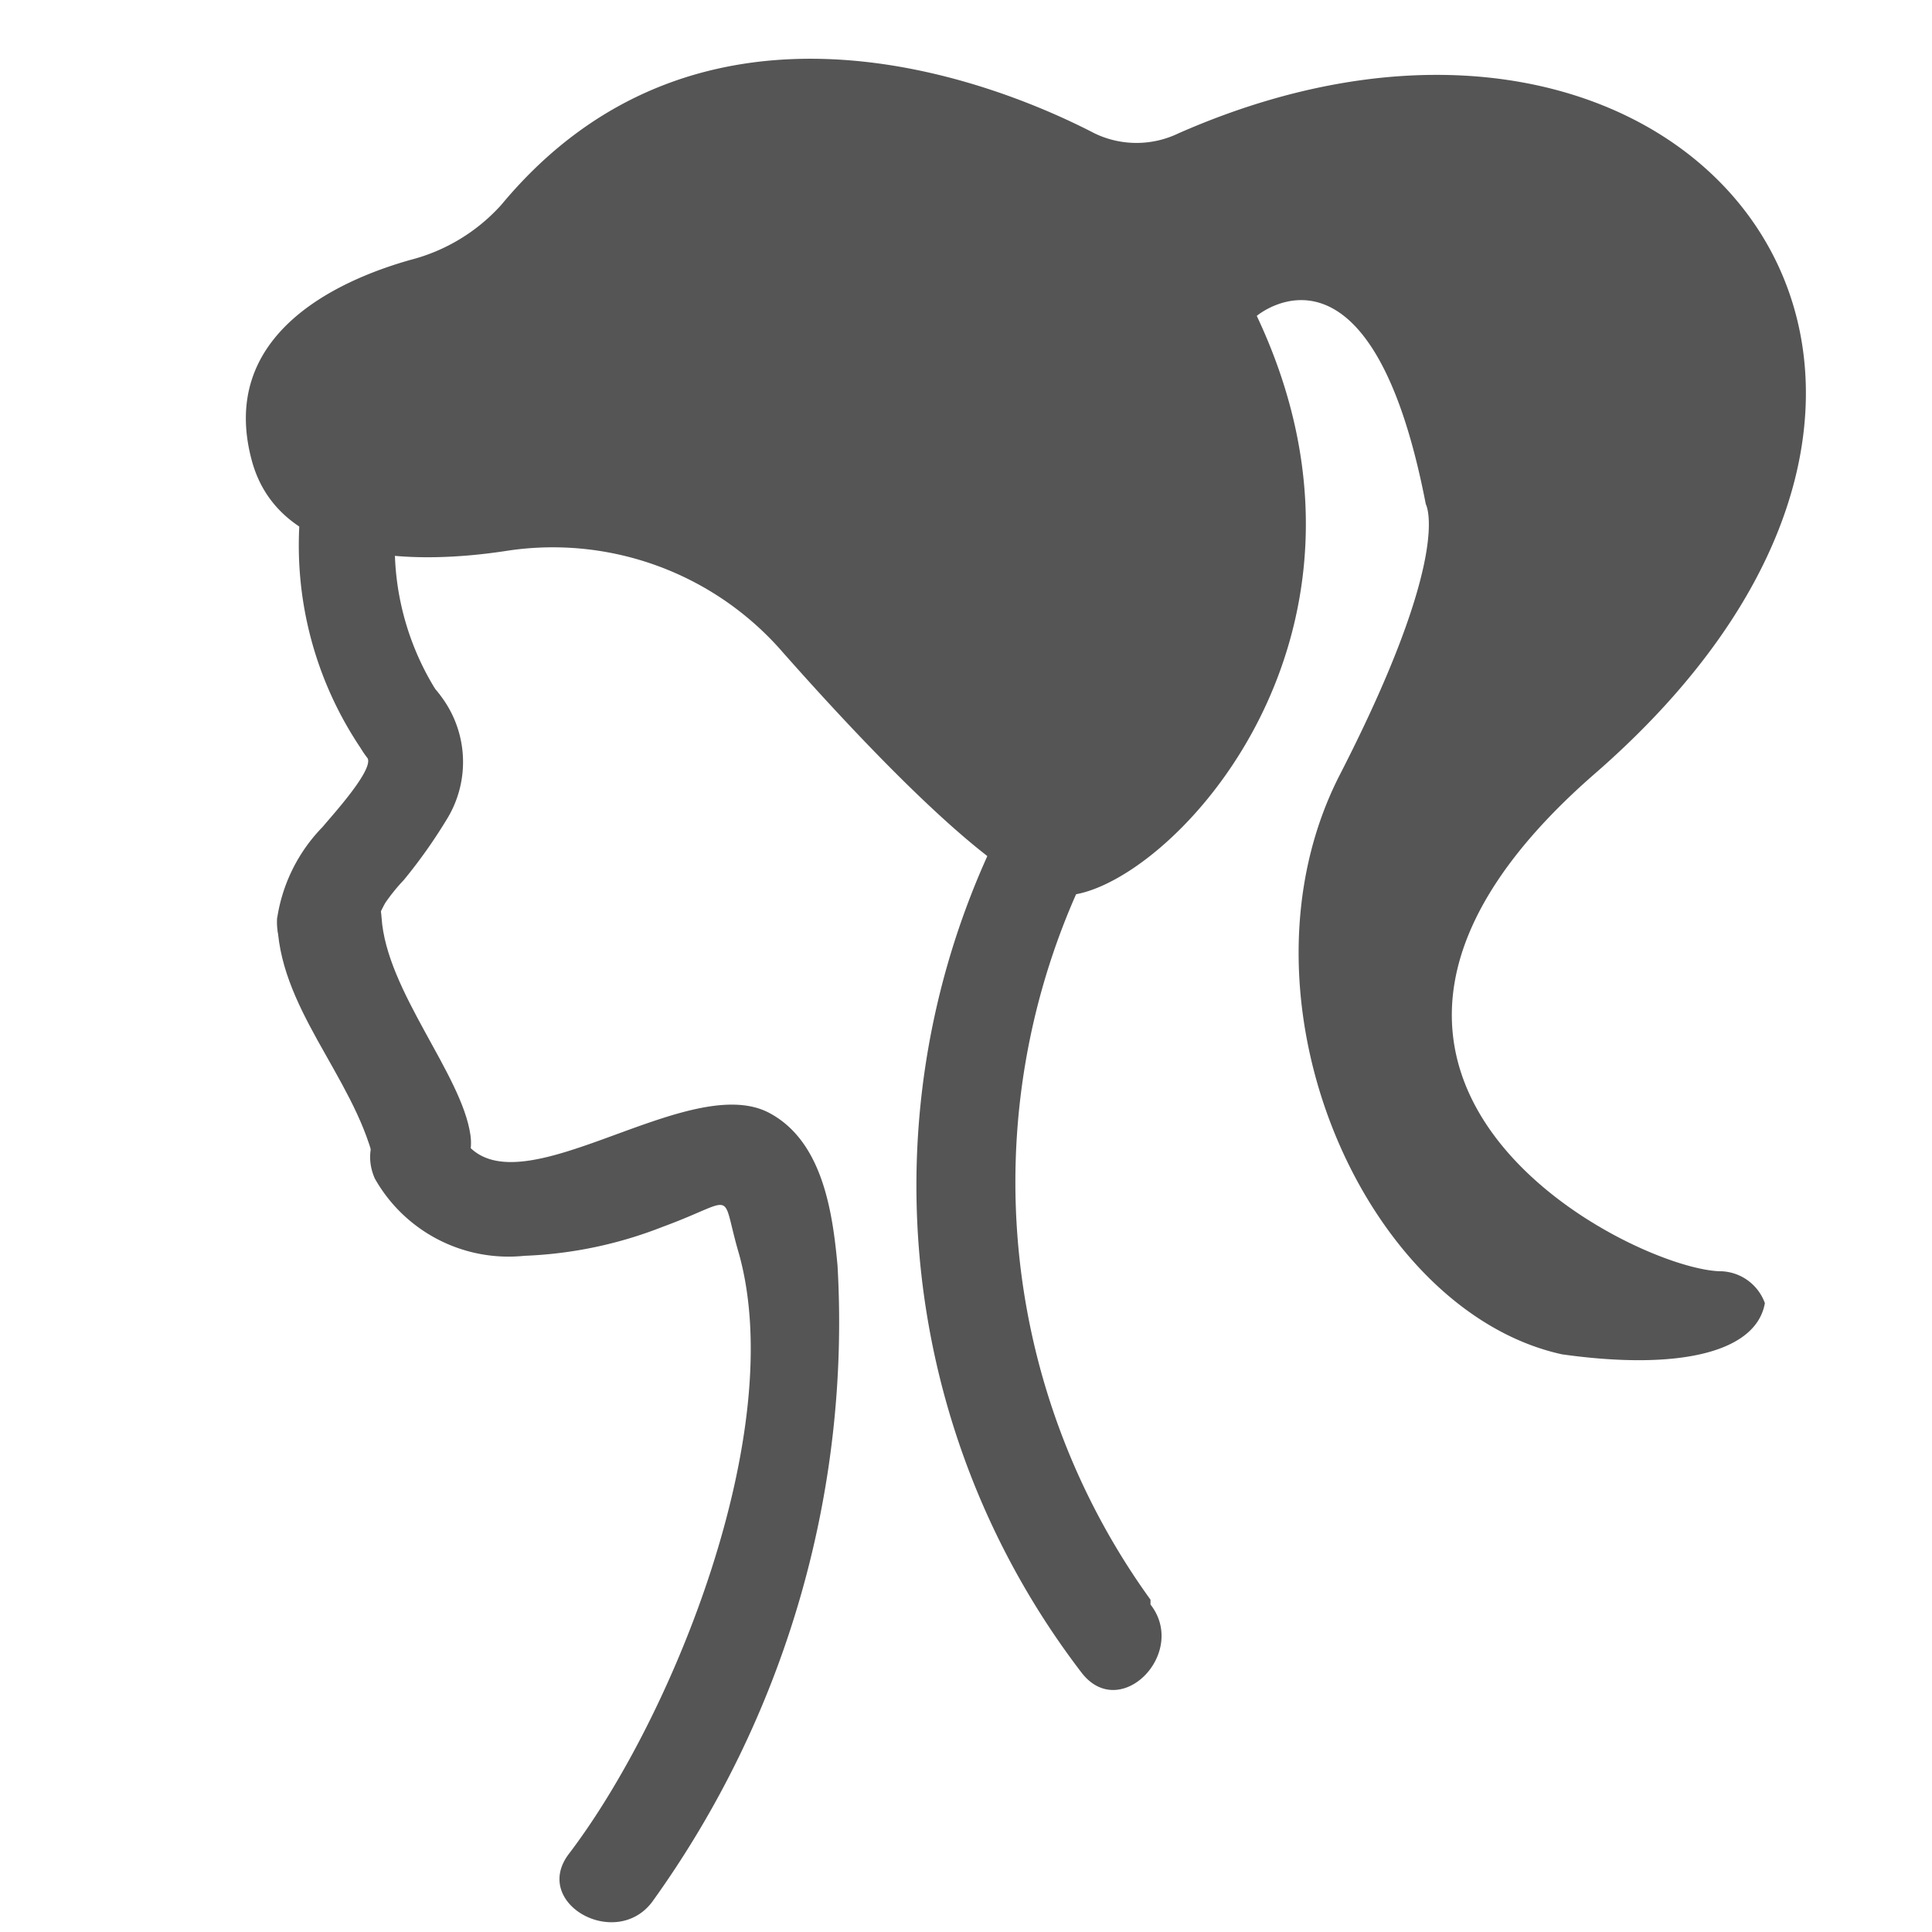
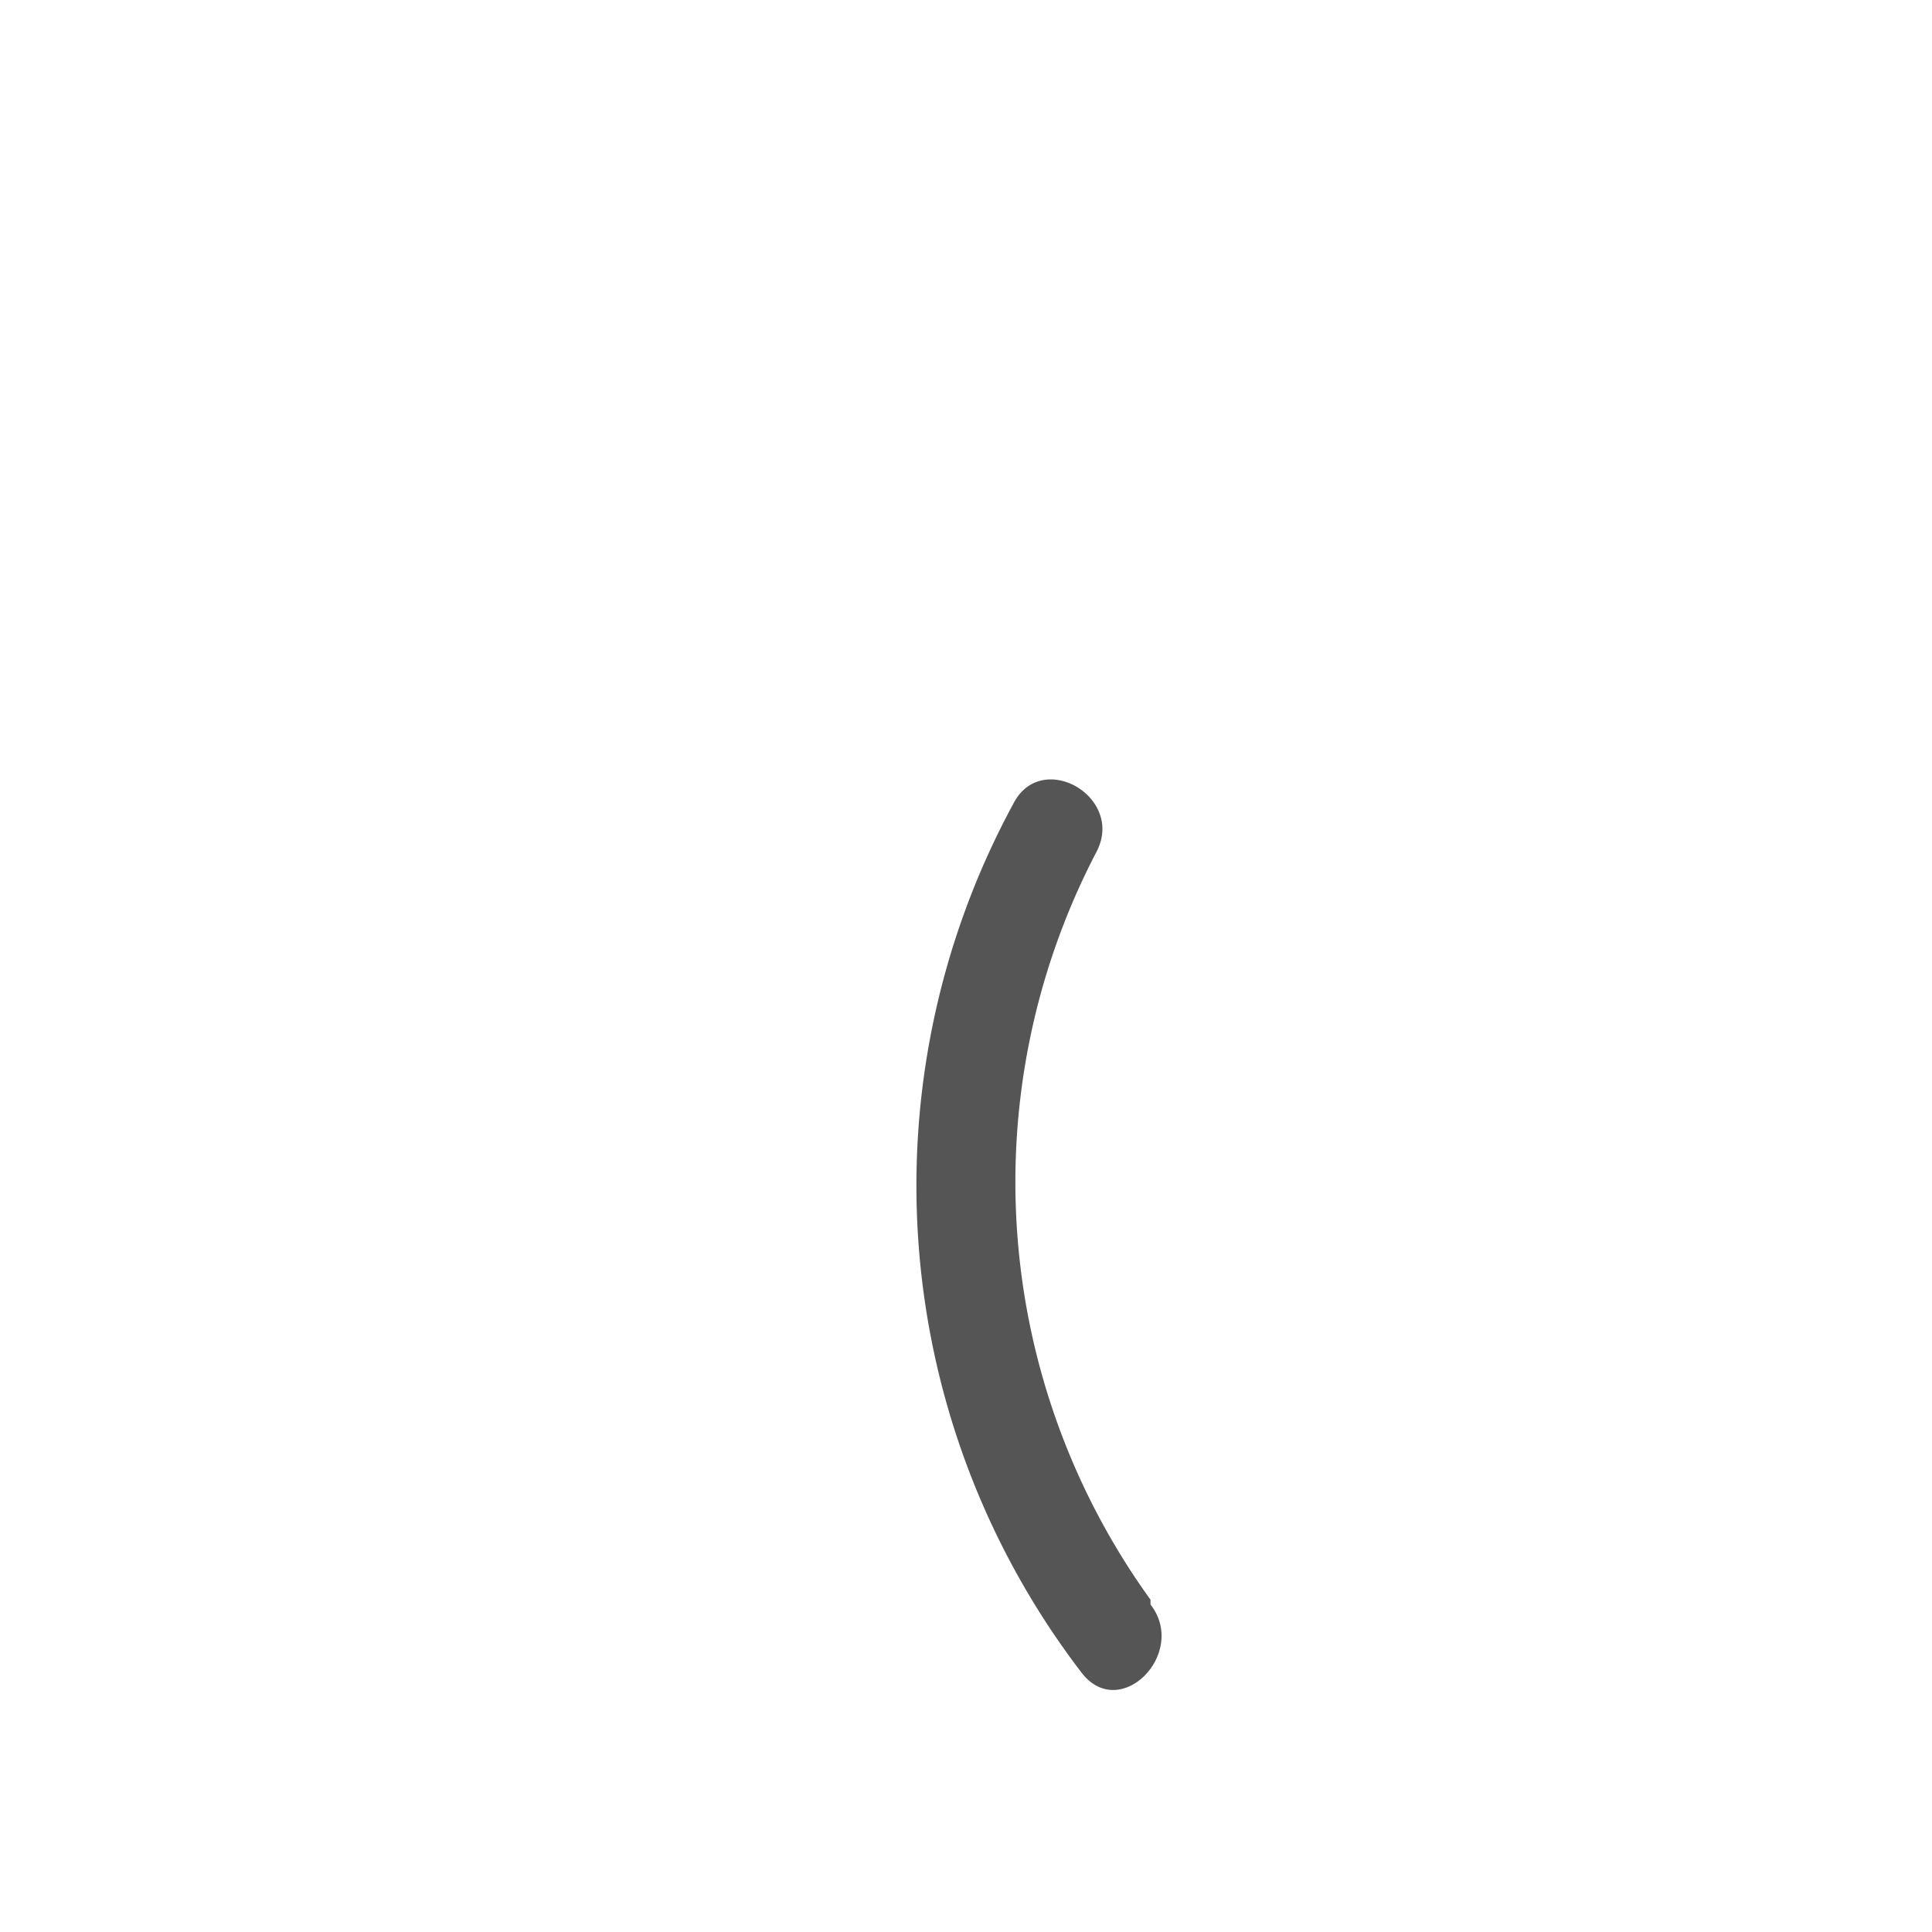
<svg xmlns="http://www.w3.org/2000/svg" viewBox="0 0 20 20">
  <defs>
    <style>.cls-1{fill:#545554;}</style>
  </defs>
  <title>26. Barbie Games</title>
  <g id="Шар_9" data-name="Шар 9">
    <g id="_1-40" data-name="1-40">
-       <path class="cls-1" d="M18.27,13.49a.5.5,0,0,0-.45-.33c-.88,0-4.94-2-1.3-5.16,4.78-4.17.93-8.93-4.32-6.62a1,1,0,0,1-.87,0C10.25.82,7.24-.35,5.19,2.12a1.9,1.9,0,0,1-.94.57c-.78.22-2,.79-1.64,2.09.28,1,1.56,1.09,2.65.92A3.15,3.15,0,0,1,8.11,6.76c1,1.13,2.34,2.51,2.9,2.51,1,0,3.6-2.61,2-6,0,0,1.18-1,1.75,1.95,0,0,.29.5-.89,2.8s.25,5.55,2.3,6C17.38,14.19,18.18,14,18.27,13.49Z" />
-       <path class="cls-1" d="M3.88,12.2A1.59,1.59,0,0,0,5.43,13a4.35,4.35,0,0,0,1.43-.3c.79-.29.59-.4.79.28.51,1.83-.68,4.79-1.76,6.21-.39.51.48,1,.86.5A10.27,10.27,0,0,0,8.67,13.1c-.05-.54-.15-1.27-.69-1.57-.88-.5-2.79,1.19-3.24.16-.26-.58-1.12-.08-.86.51Z" />
-       <path class="cls-1" d="M2.87,9.5c0,.92.78,1.63,1,2.51.12.63,1.09.37,1-.26s-.87-1.49-.92-2.25-1-.65-1,0Z" />
-       <path class="cls-1" d="M3.8,7.84c.09.11-.37.61-.46.72a1.72,1.72,0,0,0-.47.94c-.06.64.94.63,1,0,0,.12.09-.12.13-.17a1.92,1.92,0,0,1,.18-.22,5.35,5.35,0,0,0,.44-.62,1.13,1.13,0,0,0-.11-1.35c-.41-.5-1.11.21-.71.7Z" />
-       <path class="cls-1" d="M3.11,5.29A3.76,3.76,0,0,0,3.8,7.84c.42.49,1.13-.22.71-.7a2.82,2.82,0,0,1-.4-1.85c0-.64-1-.64-1,0Z" />
      <path class="cls-1" d="M11.91,16.56a7.38,7.38,0,0,1-.56-7.74c.3-.57-.57-1.07-.86-.5a8.29,8.29,0,0,0,.71,9c.4.51,1.1-.21.71-.71Z" />
    </g>
  </g>
</svg>